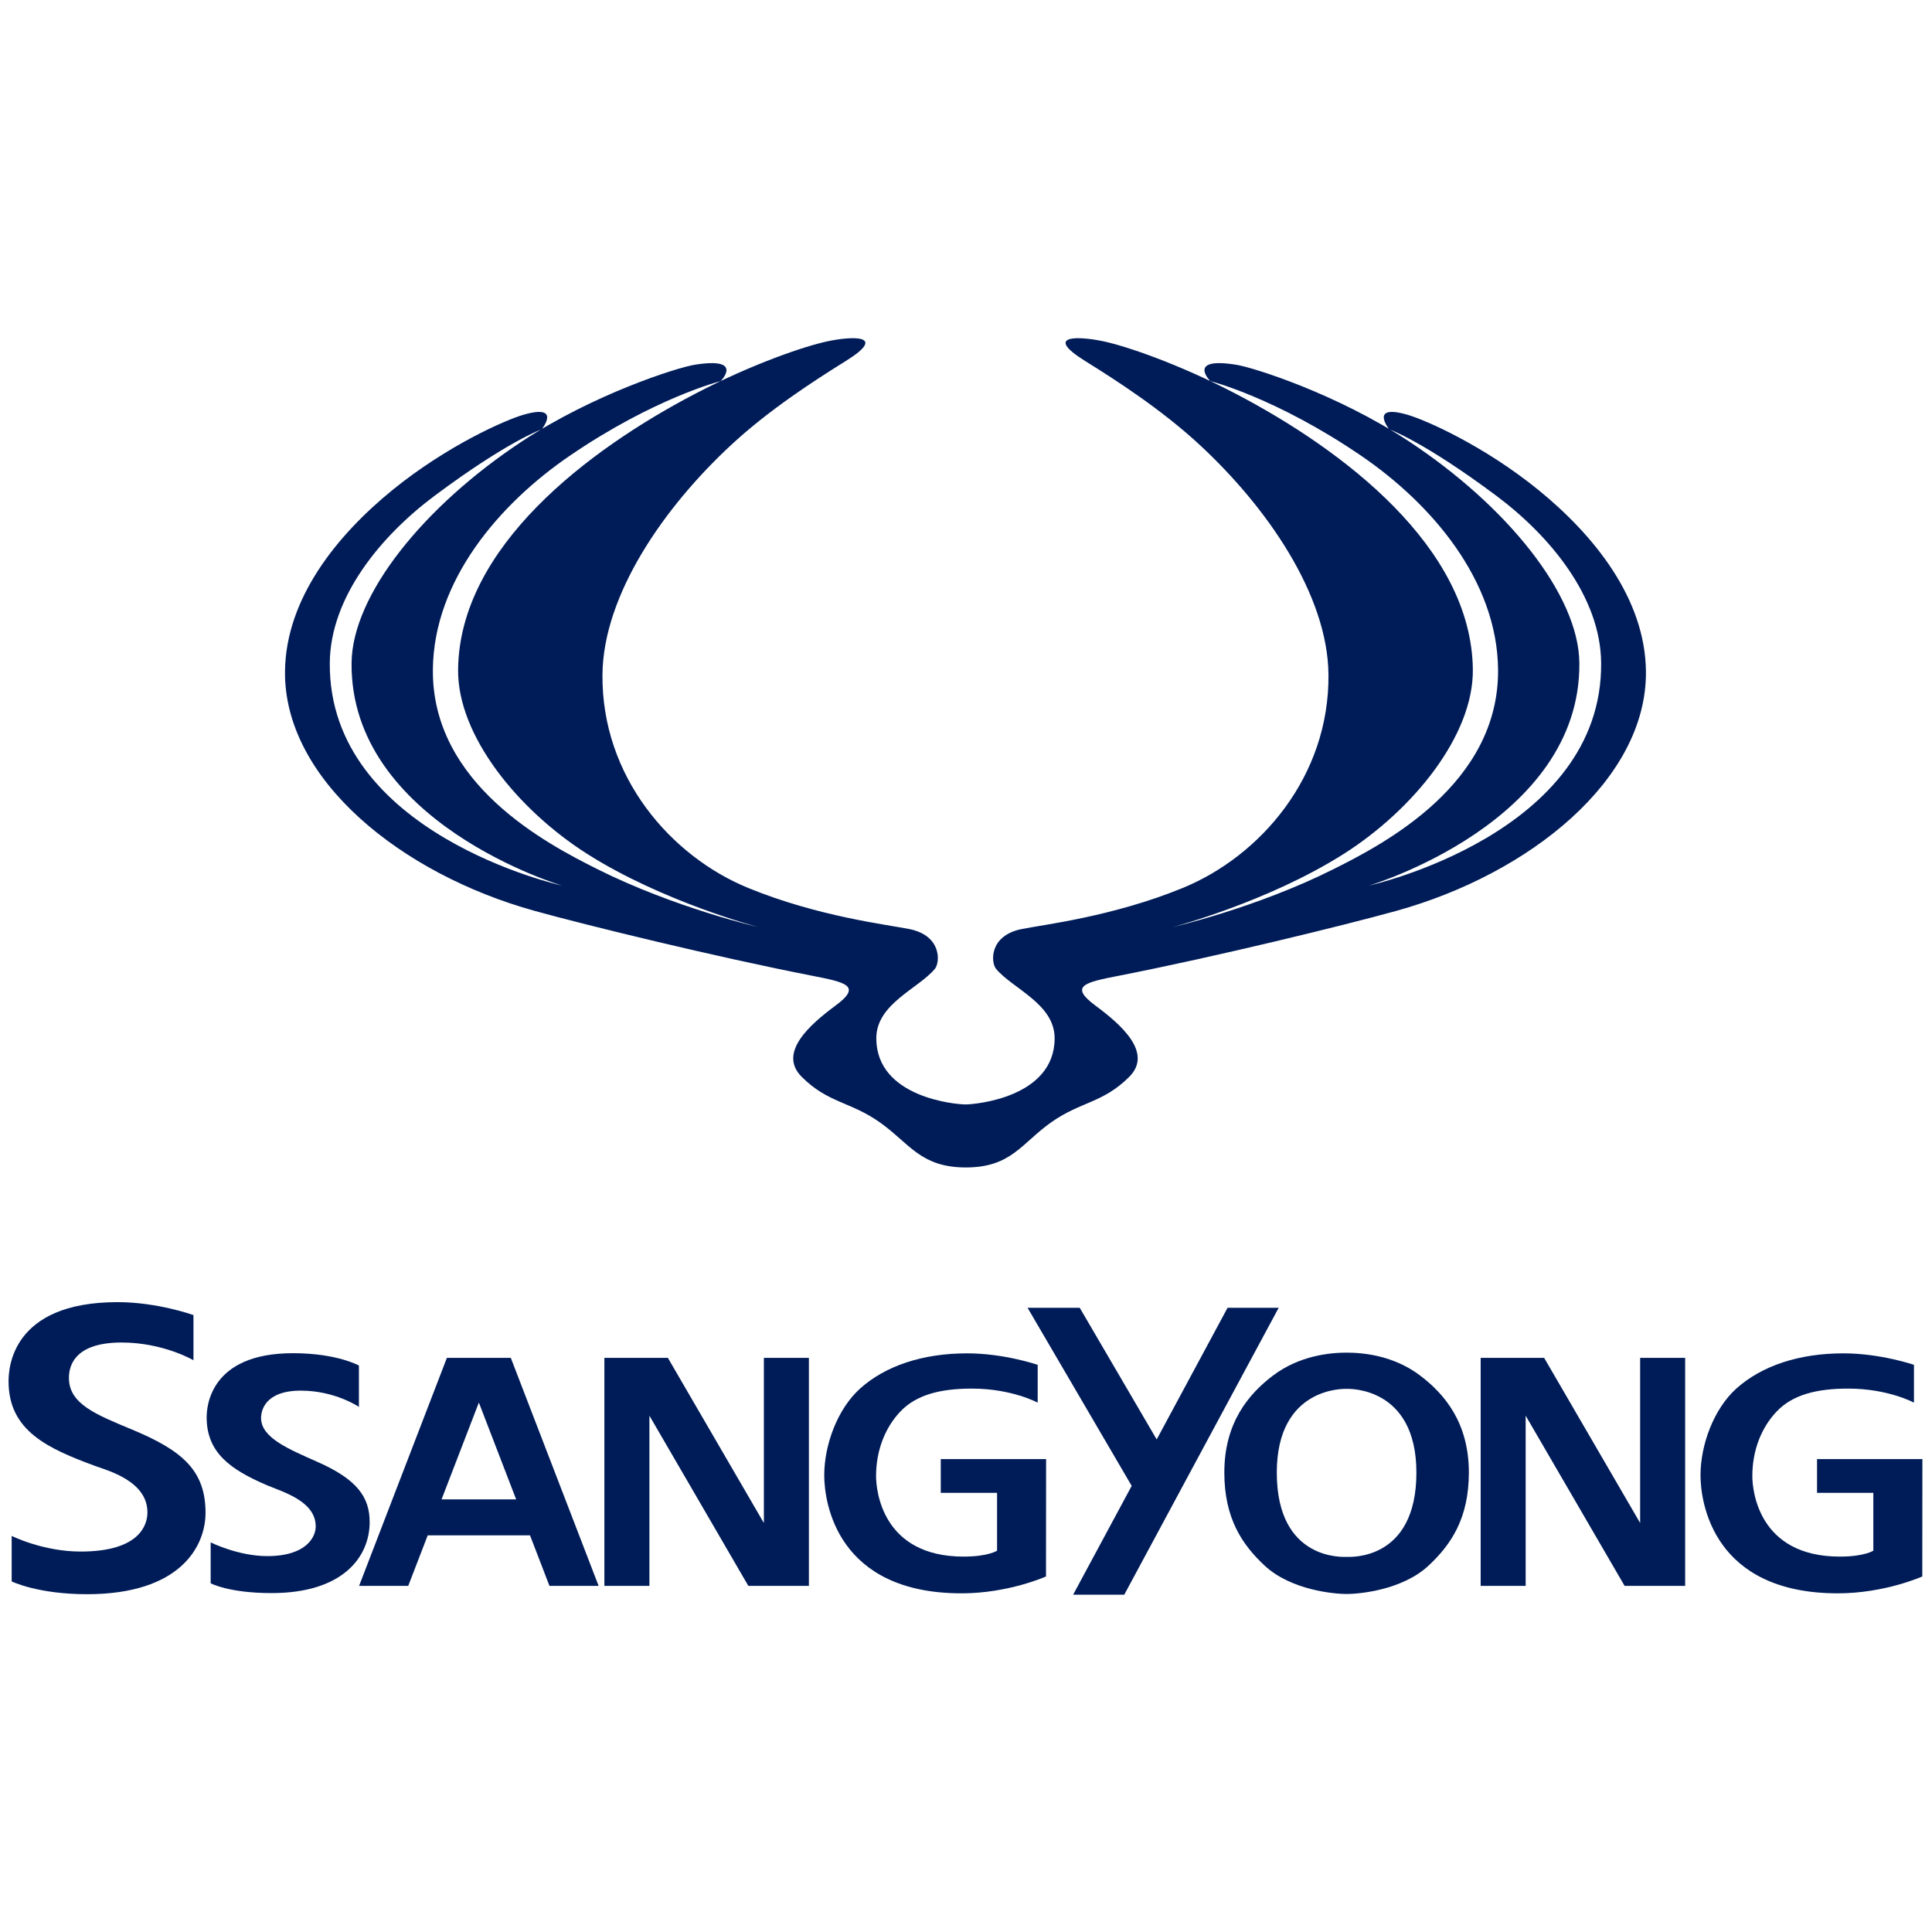
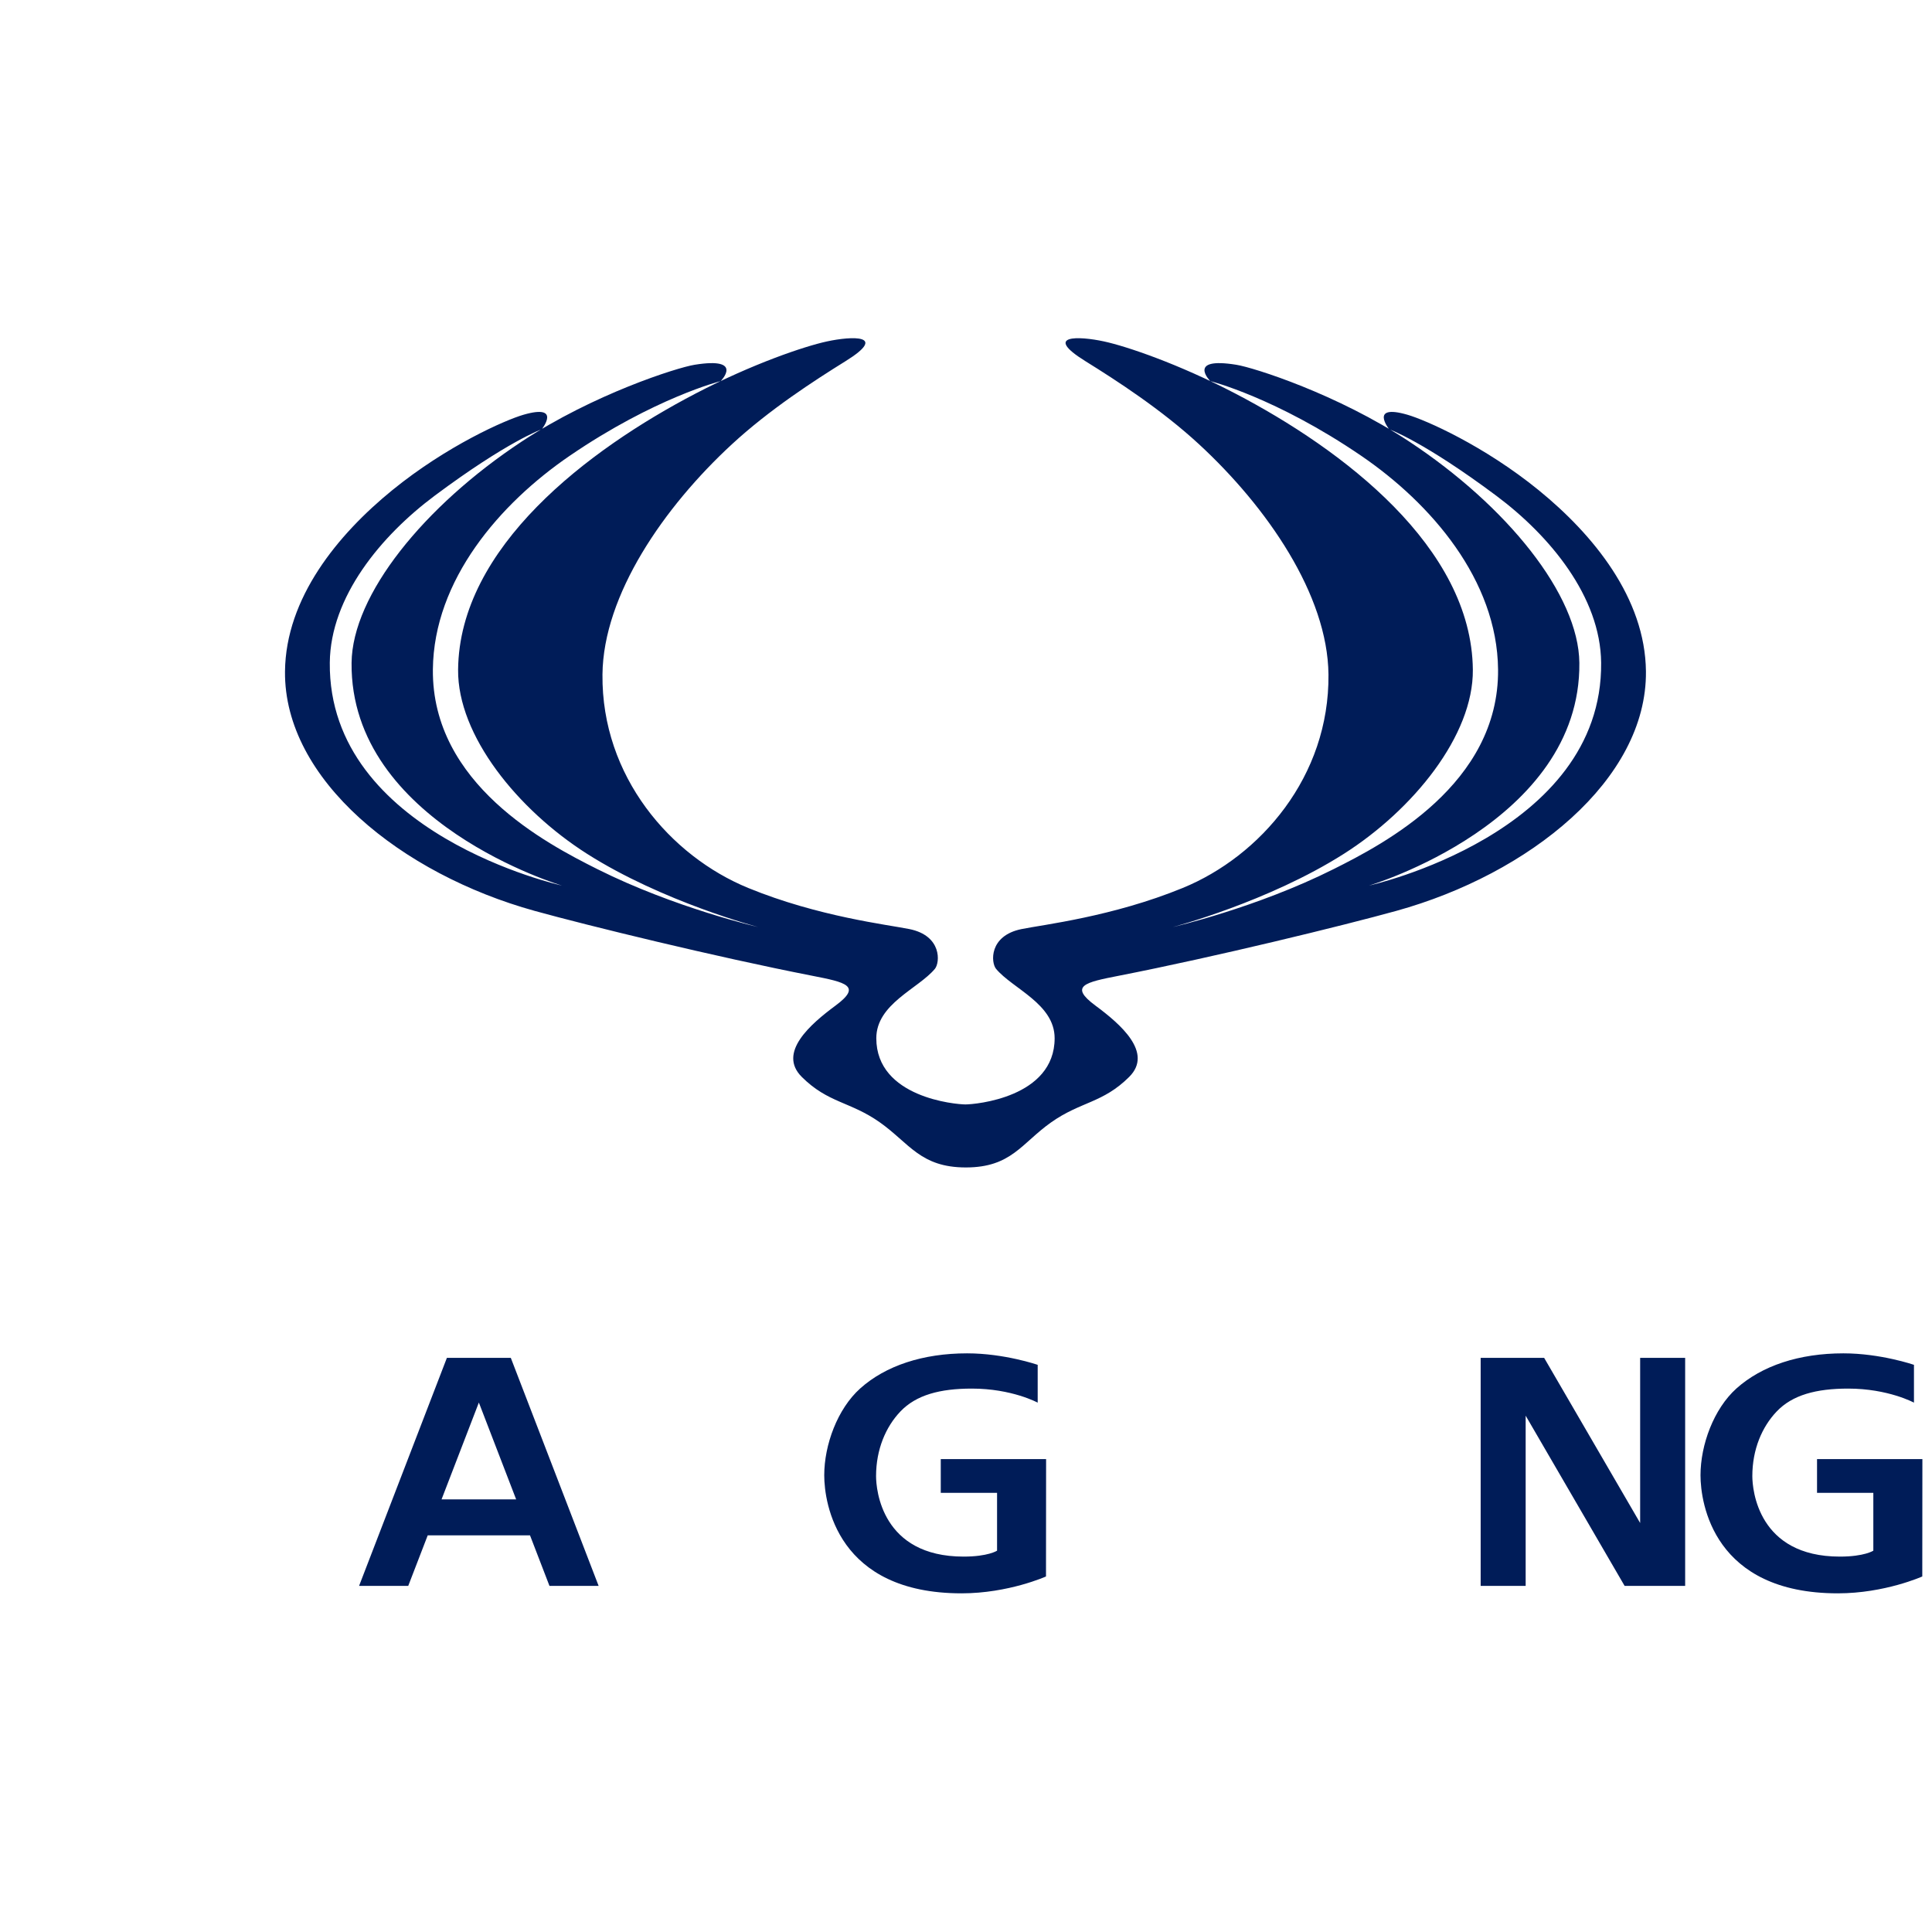
<svg xmlns="http://www.w3.org/2000/svg" clip-rule="evenodd" fill-rule="evenodd" stroke-linejoin="round" stroke-miterlimit="2" viewBox="0 0 800 800">
  <g fill="#001c58" fill-rule="nonzero">
    <path d="m-19.643 234.257c4.087-2.89 7.134-2.644 10.782-6.279 3.372-3.357-1.223-7.303-4.661-9.848-3.694-2.736-1.435-3.212 3.252-4.128 13.23-2.588 30.927-6.913 38.294-8.952 18.387-5.091 34.633-18.119 34.489-33.078-.098-10.131-7.272-18.888-14.807-25.026-7.539-6.139-15.601-9.696-18.15-10.43-5.317-1.533-2.514 2.003-2.514 2.003s4.766 1.695 14.812 9.196c7.385 5.515 14.383 13.943 14.471 23.052.233 23.664-32.072 30.787-32.072 30.787s29.279-8.677 29.064-30.758c-.089-9.419-10.023-21.669-23.488-30.565-9.928-6.556-21.435-10.216-23.89-10.612-6.926-1.118-3.604 2.253-3.604 2.253s9.098 2.287 20.863 10.325c9.629 6.576 18.768 17.138 18.891 29.5.154 15.83-15.74 24.088-22.713 27.58-10.687 5.357-22.217 8.004-22.217 8.004s13.19-3.473 23.647-10.125c9.543-6.074 17.888-16.322 17.8-25.426-.166-16.918-17.953-30.395-32.826-38.149-7.879-4.108-15.015-6.514-18.115-7.185-3.49-.758-8.479-.947-2.587 2.716 4.384 2.723 10.527 6.703 15.706 11.483 9.397 8.672 17.774 20.803 17.881 31.805.137 14.09-9.418 25.092-20.135 29.484-9.697 3.971-19.269 5.069-22.265 5.678-4.504.914-4.23 4.631-3.509 5.496 2.283 2.735 8.087 4.828 8.087 9.578 0 8.201-10.99 9.143-12.314 9.143s-12.316-.942-12.316-9.143c0-4.75 5.806-6.843 8.088-9.578.72-.865.994-4.582-3.508-5.496-2.997-.609-12.569-1.707-22.266-5.678-10.718-4.392-20.273-15.394-20.136-29.484.107-11.002 8.486-23.133 17.882-31.805 5.178-4.78 11.322-8.76 15.705-11.483 5.893-3.663.905-3.474-2.585-2.716-3.101.671-10.238 3.077-18.118 7.185-14.873 7.754-32.66 21.231-32.824 38.149-.089 9.104 8.256 19.352 17.799 25.426 10.457 6.652 23.648 10.125 23.648 10.125s-11.53-2.647-22.217-8.004c-6.973-3.492-22.867-11.75-22.713-27.58.121-12.362 9.262-22.924 18.888-29.5 11.767-8.038 20.866-10.325 20.866-10.325s3.321-3.371-3.605-2.253c-2.454.396-13.961 4.056-23.89 10.612-13.464 8.896-23.398 21.146-23.489 30.565-.215 22.081 29.066 30.758 29.066 30.758s-32.304-7.123-32.074-30.787c.088-9.109 7.086-17.537 14.472-23.052 10.046-7.501 14.812-9.196 14.812-9.196s2.805-3.536-2.514-2.003c-2.55.734-10.61 4.291-18.148 10.43-7.537 6.138-14.709 14.895-14.809 25.026-.144 14.959 16.102 27.987 34.491 33.078 7.365 2.039 25.062 6.364 38.293 8.952 4.688.916 6.945 1.392 3.252 4.128-3.438 2.545-8.032 6.491-4.661 9.848 3.648 3.635 6.695 3.389 10.783 6.279 4.088 2.889 5.602 6.227 11.88 6.227 6.279 0 7.688-3.338 11.776-6.227z" transform="matrix(2.998 0 0 2.998 494.135 -237.555)" />
-     <path d="m-136.434 95.621c0-5.848-3.218-8.605-10.11-11.478-5.003-2.084-8.756-3.543-8.756-7.139 0-1.197.314-4.901 7.272-4.901 5.786 0 9.926 2.452 9.926 2.452v-6.242s-4.951-1.786-10.475-1.786c-14.749 0-15.062 9.264-15.062 10.946 0 6.828 5.42 9.277 12.005 11.697 1.695.625 7.175 2.064 7.175 6.389 0 1.666-.991 5.417-9.226 5.417-5.212 0-9.525-2.162-9.525-2.162v6.287s3.585 1.766 10.402 1.766c12.882 0 16.374-6.605 16.374-11.246z" transform="matrix(2.998 0 0 2.998 494.135 339.741)" />
-     <path d="m-113.764 90.02c0-3.44-1.71-5.897-7.244-8.338-4.012-1.774-7.755-3.336-7.755-6.045 0-.985.512-3.781 5.491-3.781 4.745 0 8.023 2.246 8.023 2.246v-5.711s-3.035-1.707-9.105-1.707c-11.547 0-11.924 7.486-11.924 8.867 0 4.933 3.388 7.226 8.183 9.31 2.18.948 6.881 2.188 6.881 5.756 0 1.367-1.2 4.092-6.697 4.092-4.041 0-7.813-1.896-7.813-1.896v5.65s2.506 1.355 8.411 1.355c9.98 0 13.549-5.107 13.549-9.798z" transform="matrix(2.998 0 0 2.998 494.135 360.408)" />
-     <path d="m-53.098 67.676h-6.219v22.81l-13.259-22.81h-8.77v31.498h6.22v-23.512l13.665 23.512h8.363z" transform="matrix(2.998 0 0 2.998 494.135 359.365)" />
    <path d="m-88.929 99.174h6.789l-2.729-7.088-1.873-4.863-7.529-19.547h-8.826l-7.528 19.547-1.872 4.863-2.73 7.088h6.789l2.693-6.985h14.126zm-9.753-25.326 5.15 13.375h-10.303z" transform="matrix(2.998 0 0 2.998 494.135 359.365)" />
    <path d="m-34.885 81.252v4.662h7.776v7.99s-1.235.817-4.622.817c-11.31 0-12.09-9.241-12.09-11.117 0-3.682 1.335-6.799 3.362-8.928 2.176-2.281 5.463-3.16 9.868-3.16 5.531 0 9.093 1.941 9.093 1.941v-5.223s-4.605-1.586-9.745-1.586c-6.113 0-11.258 1.707-14.761 4.842-3.151 2.821-4.975 7.805-4.975 11.996 0 3.869 1.807 16.309 18.969 16.309 6.481 0 11.66-2.33 11.66-2.33l.014-16.213z" transform="matrix(2.998 0 0 2.998 494.135 360.583)" />
    <path d="m67.929 67.676h-6.216v22.81l-13.261-22.81h-8.767v31.498h6.215v-23.512l13.668 23.512h8.361z" transform="matrix(2.998 0 0 2.998 494.135 359.365)" />
    <path d="m86.144 81.252v4.662h7.775v7.99s-1.234.817-4.622.817c-11.308 0-12.09-9.241-12.09-11.117 0-3.682 1.334-6.799 3.364-8.928 2.171-2.281 5.46-3.16 9.869-3.16 5.528 0 9.091 1.941 9.091 1.941v-5.223s-4.603-1.586-9.747-1.586c-6.11 0-11.256 1.707-14.762 4.842-3.151 2.821-4.973 7.805-4.973 11.996 0 3.869 1.807 16.309 18.97 16.309 6.479 0 11.661-2.33 11.661-2.33l.015-16.213z" transform="matrix(2.998 0 0 2.998 494.135 360.583)" />
-     <path d="m-1.386 90.926 13.173-24.469h-7.061l-9.788 18.182-10.628-18.182h-7.204l14.379 24.596-8.091 15.033h7.062l4.706-8.744z" transform="matrix(2.998 0 0 2.998 494.135 342.295)" />
-     <path d="m31.346 69.736c-3.689-2.804-7.937-3.179-10.171-3.179-2.233 0-6.5.375-10.191 3.179-3.351 2.547-6.703 6.496-6.703 13.379 0 6.317 2.449 9.945 5.546 12.84 3.661 3.428 9.673 3.939 11.348 3.939 1.673 0 7.673-.511 11.335-3.939 3.094-2.895 5.545-6.523 5.545-12.84 0-6.883-3.356-10.832-6.709-13.379m-10.171 25.028c-.374 0-9.648.625-9.648-11.635 0-11.946 9.449-11.569 9.648-11.569.201 0 9.634-.377 9.634 11.569 0 12.26-9.262 11.635-9.634 11.635z" transform="matrix(2.998 0 0 2.998 494.135 360.56)" />
  </g>
</svg>